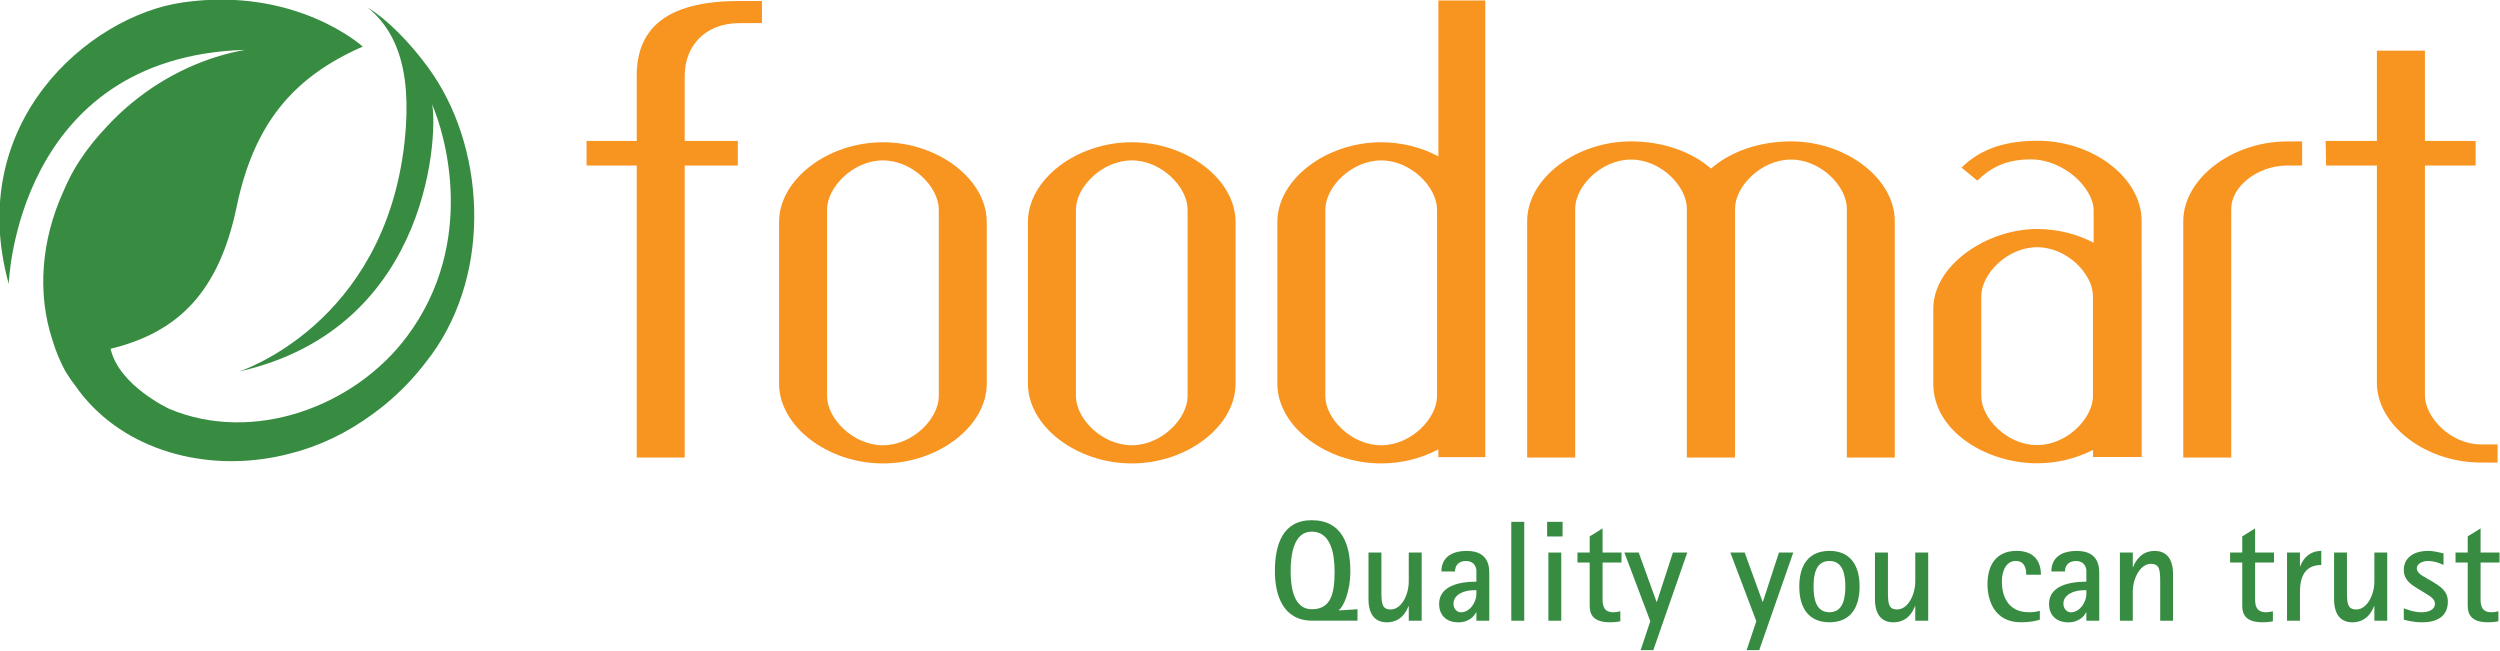
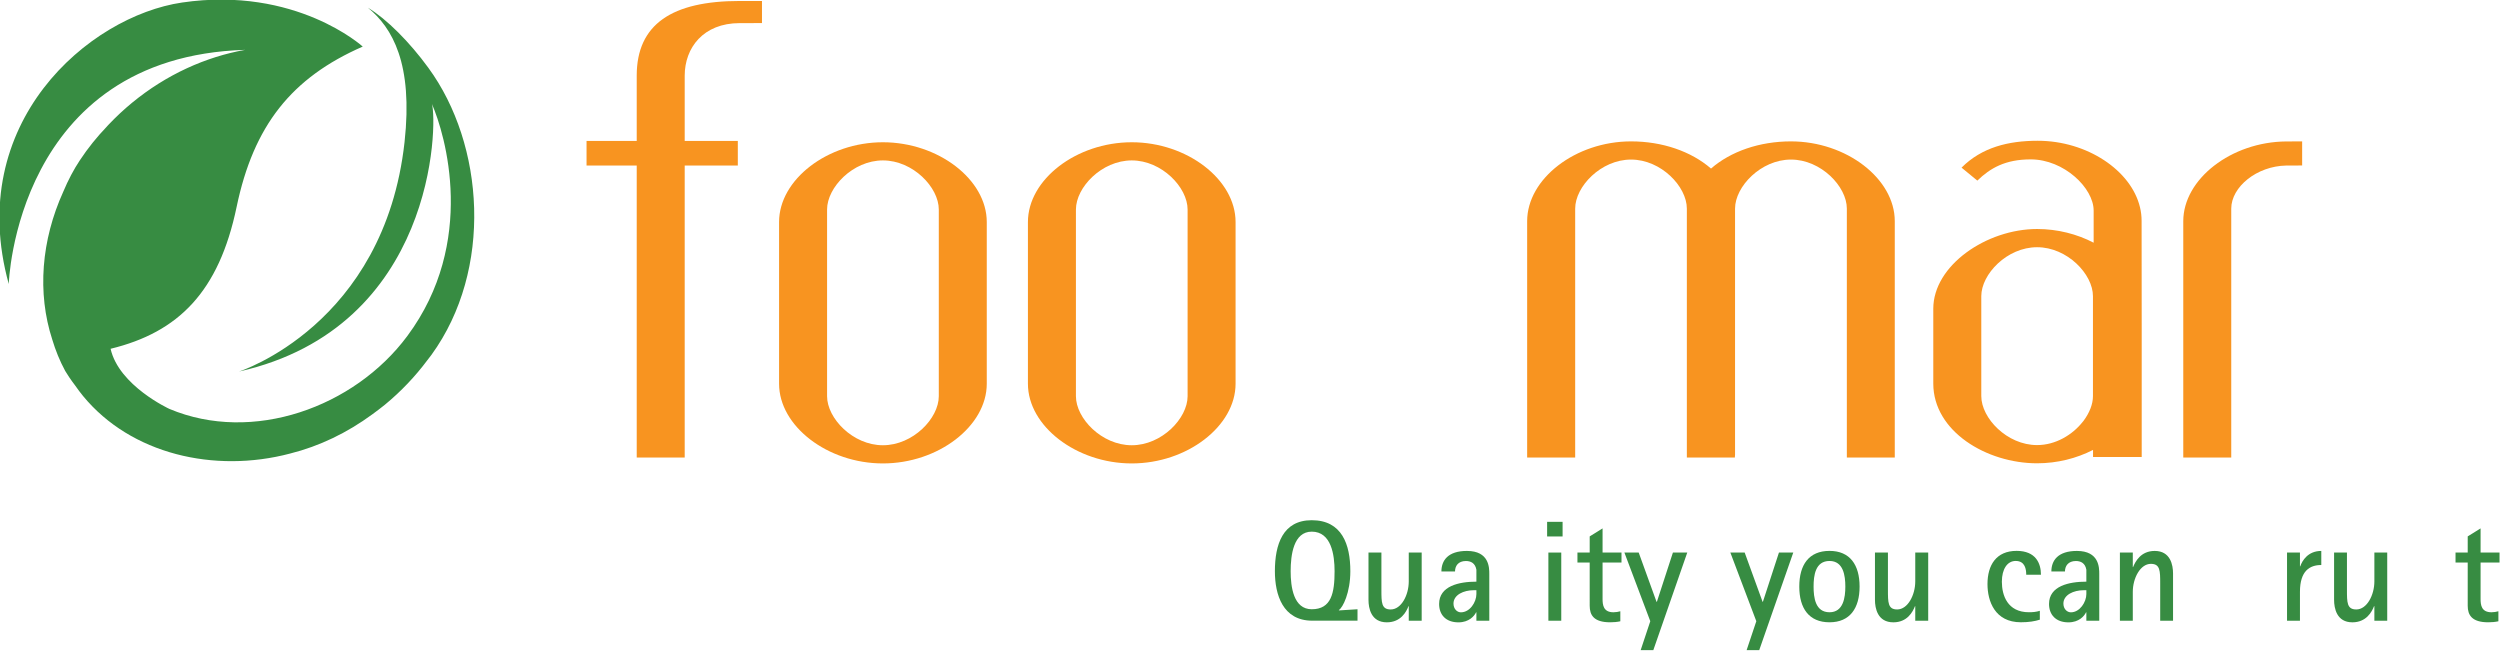
<svg xmlns="http://www.w3.org/2000/svg" id="svg2390" version="1.1" viewBox="0 0 264.583 68.846" height="68.846mm" width="264.583mm">
  <defs id="defs2384" />
  <g transform="translate(-79.659,-37.009)" id="layer1">
    <g transform="matrix(7.407,0,0,7.407,-510.407,-678.262)" id="g3095">
      <g id="g182" transform="matrix(0.353,0,0,-0.353,98.406,105.272)">
        <path d="M 0,0 C 0.795,0 0.924,0.662 0.924,1.539 0.924,2.193 0.795,3.141 0,3.141 -0.739,3.141 -0.854,2.193 -0.854,1.539 -0.854,0.904 -0.739,0 0,0 m 0.023,-0.463 c -1.197,0 -1.515,1.055 -1.515,2.002 0,1.082 0.318,2.065 1.492,2.065 1.223,0 1.562,-0.983 1.562,-2.065 0,-0.863 -0.302,-1.475 -0.467,-1.572 L 1.107,-0.047 1.852,0 v -0.463 z" style="fill:#378c42;fill-opacity:1;fill-rule:nonzero;stroke:none" id="path184" />
      </g>
      <g id="g186" transform="matrix(0.353,0,0,-0.353,99.792,105.228)">
        <path d="m 0,0 h -0.012 c -0.085,-0.23 -0.312,-0.654 -0.876,-0.654 -0.636,0 -0.742,0.568 -0.742,0.91 V 2.17 h 0.523 V 0.664 c 0,-0.518 0,-0.797 0.376,-0.797 0.43,0 0.731,0.582 0.731,1.135 V 2.17 H 0.523 V -0.59 H 0 Z" style="fill:#378c42;fill-opacity:1;fill-rule:nonzero;stroke:none" id="path188" />
      </g>
      <g id="g190" transform="matrix(0.353,0,0,-0.353,100.721,105)">
        <path d="m 0,0 c -0.411,0 -0.821,-0.187 -0.821,-0.541 0,-0.215 0.144,-0.354 0.3,-0.354 0.363,0 0.627,0.411 0.627,0.739 L 0.106,0 Z M 0.106,-0.895 H 0.093 c -0.069,-0.15 -0.29,-0.406 -0.713,-0.406 -0.517,0 -0.783,0.315 -0.783,0.744 0,0.729 0.808,0.903 1.509,0.903 V 0.83 C 0.058,1.096 -0.12,1.182 -0.318,1.182 -0.633,1.182 -0.759,0.979 -0.759,0.758 H -1.31 c 0,0.441 0.26,0.832 1.032,0.832 0.906,0 0.906,-0.68 0.906,-0.93 V -1.236 H 0.106 Z" style="fill:#378c42;fill-opacity:1;fill-rule:nonzero;stroke:none" id="path192" />
      </g>
-       <path d="m 101.257,104.023 h 0.185 v 1.413 h -0.185 z" style="fill:#378c42;fill-opacity:1;fill-rule:nonzero;stroke:none;stroke-width:0.353" id="path194" />
      <path d="m 101.787,104.462 h 0.184 v 0.974 h -0.184 z m -0.018,-0.439 H 101.99 v 0.209 h -0.221 z" style="fill:#378c42;fill-opacity:1;fill-rule:nonzero;stroke:none;stroke-width:0.353" id="path196" />
      <g id="g198" transform="matrix(0.353,0,0,-0.353,102.815,105.444)">
        <path d="m 0,0 c -0.133,-0.029 -0.272,-0.041 -0.411,-0.041 -0.666,0 -0.829,0.295 -0.829,0.67 V 2.377 H -1.736 V 2.783 H -1.24 V 3.436 L -0.719,3.76 V 2.783 H 0.047 V 2.377 H -0.719 V 0.904 c 0,-0.248 0.035,-0.539 0.441,-0.539 0.092,0 0.205,0.018 0.278,0.041 z" style="fill:#378c42;fill-opacity:1;fill-rule:nonzero;stroke:none" id="path200" />
      </g>
      <g id="g202" transform="matrix(0.353,0,0,-0.353,103.243,105.443)">
        <path d="m 0,0 -1.048,2.779 h 0.579 L 0.253,0.785 H 0.267 L 0.916,2.779 H 1.497 L 0.123,-1.17 h -0.512 z" style="fill:#378c42;fill-opacity:1;fill-rule:nonzero;stroke:none" id="path204" />
      </g>
      <g id="g206" transform="matrix(0.353,0,0,-0.353,104.758,105.443)">
        <path d="m 0,0 -1.051,2.779 h 0.58 L 0.254,0.785 h 0.012 l 0.65,1.994 h 0.58 L 0.118,-1.17 h -0.51 z" style="fill:#378c42;fill-opacity:1;fill-rule:nonzero;stroke:none" id="path208" />
      </g>
      <g id="g210" transform="matrix(0.353,0,0,-0.353,105.804,105.315)">
        <path d="M 0,0 C 0.56,0 0.64,0.598 0.64,1.039 0.64,1.484 0.56,2.076 0,2.076 -0.577,2.076 -0.645,1.484 -0.645,1.039 -0.645,0.598 -0.577,0 0,0 m -1.224,1.039 c 0,0.879 0.386,1.445 1.224,1.445 0.827,0 1.217,-0.566 1.217,-1.445 0,-0.873 -0.39,-1.445 -1.217,-1.445 -0.838,0 -1.224,0.572 -1.224,1.445" style="fill:#378c42;fill-opacity:1;fill-rule:nonzero;stroke:none" id="path212" />
      </g>
      <g id="g214" transform="matrix(0.353,0,0,-0.353,107.029,105.228)">
        <path d="m 0,0 h -0.011 c -0.089,-0.23 -0.311,-0.654 -0.876,-0.654 -0.639,0 -0.744,0.568 -0.744,0.91 V 2.17 h 0.525 V 0.664 c 0,-0.518 0,-0.797 0.374,-0.797 C -0.303,-0.133 0,0.449 0,1.002 V 2.17 H 0.524 V -0.59 H 0 Z" style="fill:#378c42;fill-opacity:1;fill-rule:nonzero;stroke:none" id="path216" />
      </g>
      <g id="g218" transform="matrix(0.353,0,0,-0.353,108.809,105.421)">
        <path d="m 0,0 c -0.203,-0.064 -0.442,-0.105 -0.768,-0.105 -1.054,0 -1.351,0.859 -1.351,1.544 0,0.77 0.353,1.346 1.179,1.346 0.783,0 0.985,-0.512 0.985,-0.965 h -0.596 c 0,0.211 -0.042,0.557 -0.426,0.557 -0.341,0 -0.56,-0.328 -0.56,-0.842 0,-0.547 0.225,-1.234 1.095,-1.234 0.145,0 0.292,0.01 0.442,0.058 z" style="fill:#378c42;fill-opacity:1;fill-rule:nonzero;stroke:none" id="path220" />
      </g>
      <g id="g222" transform="matrix(0.353,0,0,-0.353,109.437,105)">
        <path d="m 0,0 c -0.412,0 -0.825,-0.187 -0.825,-0.541 0,-0.215 0.145,-0.354 0.303,-0.354 0.358,0 0.626,0.411 0.626,0.739 L 0.104,0 Z M 0.104,-0.895 H 0.091 c -0.069,-0.15 -0.286,-0.406 -0.713,-0.406 -0.515,0 -0.785,0.315 -0.785,0.744 0,0.729 0.809,0.903 1.511,0.903 V 0.83 c -0.047,0.266 -0.226,0.352 -0.422,0.352 -0.315,0 -0.444,-0.203 -0.444,-0.424 h -0.55 c 0,0.441 0.261,0.832 1.033,0.832 0.905,0 0.905,-0.68 0.905,-0.93 V -1.236 H 0.104 Z" style="fill:#378c42;fill-opacity:1;fill-rule:nonzero;stroke:none" id="path224" />
      </g>
      <g id="g226" transform="matrix(0.353,0,0,-0.353,109.953,104.462)">
        <path d="m 0,0 h 0.522 v -0.588 h 0.011 c 0.093,0.229 0.315,0.654 0.876,0.654 0.638,0 0.742,-0.57 0.742,-0.912 V -2.76 h -0.52 v 1.508 c 0,0.51 0,0.795 -0.377,0.795 -0.429,0 -0.732,-0.58 -0.732,-1.133 V -2.76 H 0 Z" style="fill:#378c42;fill-opacity:1;fill-rule:nonzero;stroke:none" id="path228" />
      </g>
      <g id="g230" transform="matrix(0.353,0,0,-0.353,112.139,105.444)">
-         <path d="m 0,0 c -0.133,-0.029 -0.271,-0.041 -0.408,-0.041 -0.673,0 -0.832,0.295 -0.832,0.67 V 2.377 H -1.733 V 2.783 H -1.24 V 3.436 L -0.72,3.76 V 2.783 H 0.046 V 2.377 H -0.72 V 0.904 c 0,-0.248 0.035,-0.539 0.443,-0.539 0.092,0 0.201,0.018 0.277,0.041 z" style="fill:#378c42;fill-opacity:1;fill-rule:nonzero;stroke:none" id="path232" />
-       </g>
+         </g>
      <g id="g234" transform="matrix(0.353,0,0,-0.353,112.341,104.462)">
        <path d="m 0,0 h 0.523 v -0.557 h 0.013 c 0.074,0.223 0.307,0.623 0.851,0.623 v -0.57 c -0.469,0 -0.864,-0.238 -0.864,-1.086 V -2.76 H 0 Z" style="fill:#378c42;fill-opacity:1;fill-rule:nonzero;stroke:none" id="path236" />
      </g>
      <g id="g238" transform="matrix(0.353,0,0,-0.353,113.589,105.228)">
        <path d="m 0,0 h -0.013 c -0.088,-0.23 -0.314,-0.654 -0.878,-0.654 -0.635,0 -0.74,0.568 -0.74,0.91 V 2.17 H -1.11 V 0.664 c 0,-0.518 0,-0.797 0.379,-0.797 C -0.302,-0.133 0,0.449 0,1.002 V 2.17 H 0.52 V -0.59 H 0 Z" style="fill:#378c42;fill-opacity:1;fill-rule:nonzero;stroke:none" id="path240" />
      </g>
      <g id="g242" transform="matrix(0.353,0,0,-0.353,114.414,104.874)">
-         <path d="m 0,0 c 0.29,-0.184 0.637,-0.363 0.637,-0.82 0,-0.58 -0.418,-0.836 -1.039,-0.836 -0.377,0 -0.62,0.076 -0.744,0.107 v 0.461 c 0.053,-0.023 0.407,-0.162 0.698,-0.162 0.249,0 0.562,0.068 0.562,0.354 0,0.209 -0.254,0.326 -0.439,0.447 l -0.268,0.162 c -0.25,0.156 -0.553,0.342 -0.553,0.748 0,0.5 0.407,0.773 0.982,0.773 0.278,0 0.495,-0.076 0.626,-0.101 V 0.664 c -0.075,0.035 -0.329,0.162 -0.631,0.162 -0.227,0 -0.451,-0.121 -0.451,-0.293 0,-0.193 0.218,-0.299 0.398,-0.408 z" style="fill:#378c42;fill-opacity:1;fill-rule:nonzero;stroke:none" id="path244" />
-       </g>
+         </g>
      <g id="g246" transform="matrix(0.353,0,0,-0.353,115.361,105.444)">
        <path d="m 0,0 c -0.133,-0.029 -0.272,-0.041 -0.411,-0.041 -0.665,0 -0.831,0.295 -0.831,0.67 v 1.748 h -0.493 v 0.406 h 0.493 V 3.436 L -0.721,3.76 V 2.783 H 0.046 V 2.377 H -0.721 V 0.904 c 0,-0.248 0.035,-0.539 0.443,-0.539 0.092,0 0.203,0.018 0.278,0.041 z" style="fill:#378c42;fill-opacity:1;fill-rule:nonzero;stroke:none" id="path248" />
      </g>
      <g id="g250" transform="matrix(0.353,0,0,-0.353,84.939,96.698)">
        <path d="M 0,0 C -0.004,0.006 -0.018,0.02 -0.035,0.039 -0.023,0.025 -0.006,0.008 0,0 m 2.396,-2.377 c -0.763,1.047 -1.682,1.971 -2.451,2.438 0.992,-0.817 1.834,-2.258 1.485,-5.436 -0.819,-7.418 -6.703,-9.293 -6.703,-9.293 7.953,1.793 8.039,10.043 7.811,10.83 0.54,-1.234 1.825,-5.592 -0.997,-9.392 -2.146,-2.889 -6.264,-4.366 -9.629,-2.95 0,0 -2.044,0.938 -2.381,2.434 2.746,0.668 4.385,2.305 5.102,5.746 0.686,3.285 2.217,5.223 5.104,6.486 0,0 -2.701,2.457 -7.309,1.784 -3.785,-0.555 -8.821,-4.879 -7.019,-11.393 0,0 0.273,9.195 9.57,9.477 -1.594,-0.284 -3.183,-0.995 -4.578,-2.141 -0.337,-0.277 -0.653,-0.574 -0.947,-0.883 -0.016,-0.014 -0.026,-0.031 -0.042,-0.045 -0.016,-0.015 -0.03,-0.031 -0.044,-0.049 -0.383,-0.4 -0.75,-0.849 -1.087,-1.361 -0.238,-0.359 -0.466,-0.787 -0.666,-1.264 -0.888,-1.957 -1.061,-4.093 -0.444,-5.986 0.13,-0.432 0.301,-0.859 0.524,-1.27 0.074,-0.126 0.214,-0.341 0.412,-0.601 0.097,-0.141 0.202,-0.279 0.31,-0.412 1.934,-2.35 5.313,-3.139 8.381,-2.328 1.185,0.297 2.306,0.838 3.331,1.59 0.169,0.125 0.34,0.251 0.505,0.386 0.663,0.547 1.234,1.153 1.719,1.803 0.057,0.07 0.112,0.143 0.165,0.215 2.503,3.449 2.146,8.515 -0.122,11.615" style="fill:#378c42;fill-opacity:1;fill-rule:nonzero;stroke:none" id="path252" />
      </g>
      <g id="g254" transform="matrix(0.353,0,0,-0.353,93.077,99.56)">
        <path d="m 0,0 v -7.559 c 0,-0.894 -1.042,-1.984 -2.263,-1.984 -1.215,0 -2.259,1.09 -2.259,1.984 V 0 c 0,0.893 1.044,1.986 2.259,1.986 C -1.042,1.986 0,0.893 0,0 m -2.263,2.721 c -2.237,0 -4.202,-1.508 -4.202,-3.229 v -6.545 c 0,-1.718 1.965,-3.226 4.202,-3.226 2.241,0 4.205,1.508 4.205,3.226 v 6.545 c 0,1.721 -1.964,3.229 -4.205,3.229" style="fill:#f89420;fill-opacity:1;fill-rule:nonzero;stroke:none" id="path256" />
      </g>
      <g id="g258" transform="matrix(0.353,0,0,-0.353,96.632,99.56)">
        <path d="m 0,0 v -7.559 c 0,-0.894 -1.043,-1.984 -2.26,-1.984 -1.219,0 -2.26,1.09 -2.26,1.984 V 0 c 0,0.893 1.041,1.986 2.26,1.986 C -1.043,1.986 0,0.893 0,0 m -2.26,2.721 c -2.24,0 -4.203,-1.508 -4.203,-3.229 v -6.545 c 0,-1.718 1.963,-3.226 4.203,-3.226 2.239,0 4.202,1.508 4.202,3.226 v 6.545 c 0,1.721 -1.963,3.229 -4.202,3.229" style="fill:#f89420;fill-opacity:1;fill-rule:nonzero;stroke:none" id="path260" />
      </g>
      <g id="g262" transform="matrix(0.353,0,0,-0.353,105.253,98.587)">
        <path d="M 0,0 C -1.266,0 -2.434,-0.402 -3.236,-1.1 -4.041,-0.402 -5.209,0 -6.473,0 c -2.241,0 -4.205,-1.508 -4.205,-3.23 v -9.567 h 1.944 v 10.076 c 0,0.893 1.043,1.985 2.261,1.985 1.217,0 2.259,-1.092 2.259,-1.985 v -10.076 h 1.943 l 0.008,0.125 v 9.951 c 0,0.893 1.047,1.985 2.263,1.985 1.218,0 2.262,-1.092 2.262,-1.985 v -10.076 h 1.94 V -3.23 C 4.202,-1.508 2.24,0 0,0" style="fill:#f89420;fill-opacity:1;fill-rule:nonzero;stroke:none" id="path264" />
      </g>
      <g id="g266" transform="matrix(0.353,0,0,-0.353,112.329,98.588)">
        <path d="m 0,0 c -2.22,-0.016 -4.166,-1.521 -4.166,-3.229 v -9.566 h 1.942 v 10.076 c 0,0.875 1.029,1.723 2.228,1.744 l 0.642,0.002 v 0.975 z" style="fill:#f89420;fill-opacity:1;fill-rule:nonzero;stroke:none" id="path268" />
      </g>
      <g id="g270" transform="matrix(0.353,0,0,-0.353,100.196,99.56)">
-         <path d="m 0,0 c 0,0.893 -1.044,1.986 -2.261,1.986 -1.218,0 -2.26,-1.093 -2.26,-1.986 v -7.559 c 0,-0.894 1.042,-1.984 2.26,-1.984 1.217,0 2.261,1.09 2.261,1.984 z m -2.261,2.721 c 0.841,0 1.646,-0.213 2.315,-0.571 V 8.459 H 1.952 V -10.023 H 0.054 v 0.314 c -0.669,-0.357 -1.474,-0.57 -2.315,-0.57 -2.239,0 -4.203,1.508 -4.203,3.226 v 6.545 c 0,1.721 1.964,3.229 4.203,3.229" style="fill:#f89420;fill-opacity:1;fill-rule:nonzero;stroke:none" id="path272" />
-       </g>
+         </g>
      <g id="g274" transform="matrix(0.353,0,0,-0.353,88.044,98.581)">
        <path d="m 0,0 h 2.031 v 2.643 c 0,2.084 1.432,3.023 4.166,3.023 H 7.101 V 4.771 L 6.202,4.77 C 4.717,4.77 3.973,3.764 3.973,2.641 V 0 h 2.15 V -0.994 H 5.93 3.973 v -11.82 H 2.031 v 11.82 H 0.151 0 Z" style="fill:#f89420;fill-opacity:1;fill-rule:nonzero;stroke:none" id="path276" />
      </g>
      <g id="g278" transform="matrix(0.353,0,0,-0.353,113.625,98.581)">
-         <path d="M 0,0 V 3.654 H 1.818 1.944 V 0 H 3.997 V -0.994 H 1.944 v -9.305 c 0,-0.877 1.027,-1.963 2.226,-1.982 l 0.714,-0.002 v -0.737 l -0.716,0.004 C 1.948,-13.002 0,-11.494 0,-9.791 v 8.797 H -2.056 L -2.075,0 Z" style="fill:#f89420;fill-opacity:1;fill-rule:nonzero;stroke:none" id="path280" />
-       </g>
+         </g>
      <g id="g282" transform="matrix(0.353,0,0,-0.353,109.568,102.226)">
        <path d="m 0,0 c 0,-0.324 -0.136,-0.674 -0.386,-1.01 l -0.03,-0.035 C -0.83,-1.57 -1.512,-1.984 -2.262,-1.984 -3.479,-1.984 -4.52,-0.895 -4.52,0 v 4.043 c 0,0.893 1.041,1.982 2.258,1.982 C -1.042,6.025 0,4.936 0,4.043 Z m 1.969,7.086 c 0,0.191 -0.021,0.379 -0.067,0.562 -0.356,1.483 -2.137,2.686 -4.137,2.686 -1.193,0 -2.265,-0.268 -3.084,-1.088 L -4.68,8.721 c 0.525,0.509 1.135,0.859 2.161,0.859 1.346,0 2.547,-1.16 2.547,-2.072 V 6.207 c -0.666,0.348 -1.459,0.555 -2.29,0.555 -2.04,0 -4.201,-1.469 -4.201,-3.227 V 0.506 c 0,-1.936 2.161,-3.227 4.201,-3.227 0.822,0 1.602,0.201 2.265,0.541 v -0.285 h 1.97 v 5.231 z" style="fill:#f89420;fill-opacity:1;fill-rule:nonzero;stroke:none" id="path284" />
      </g>
    </g>
  </g>
</svg>